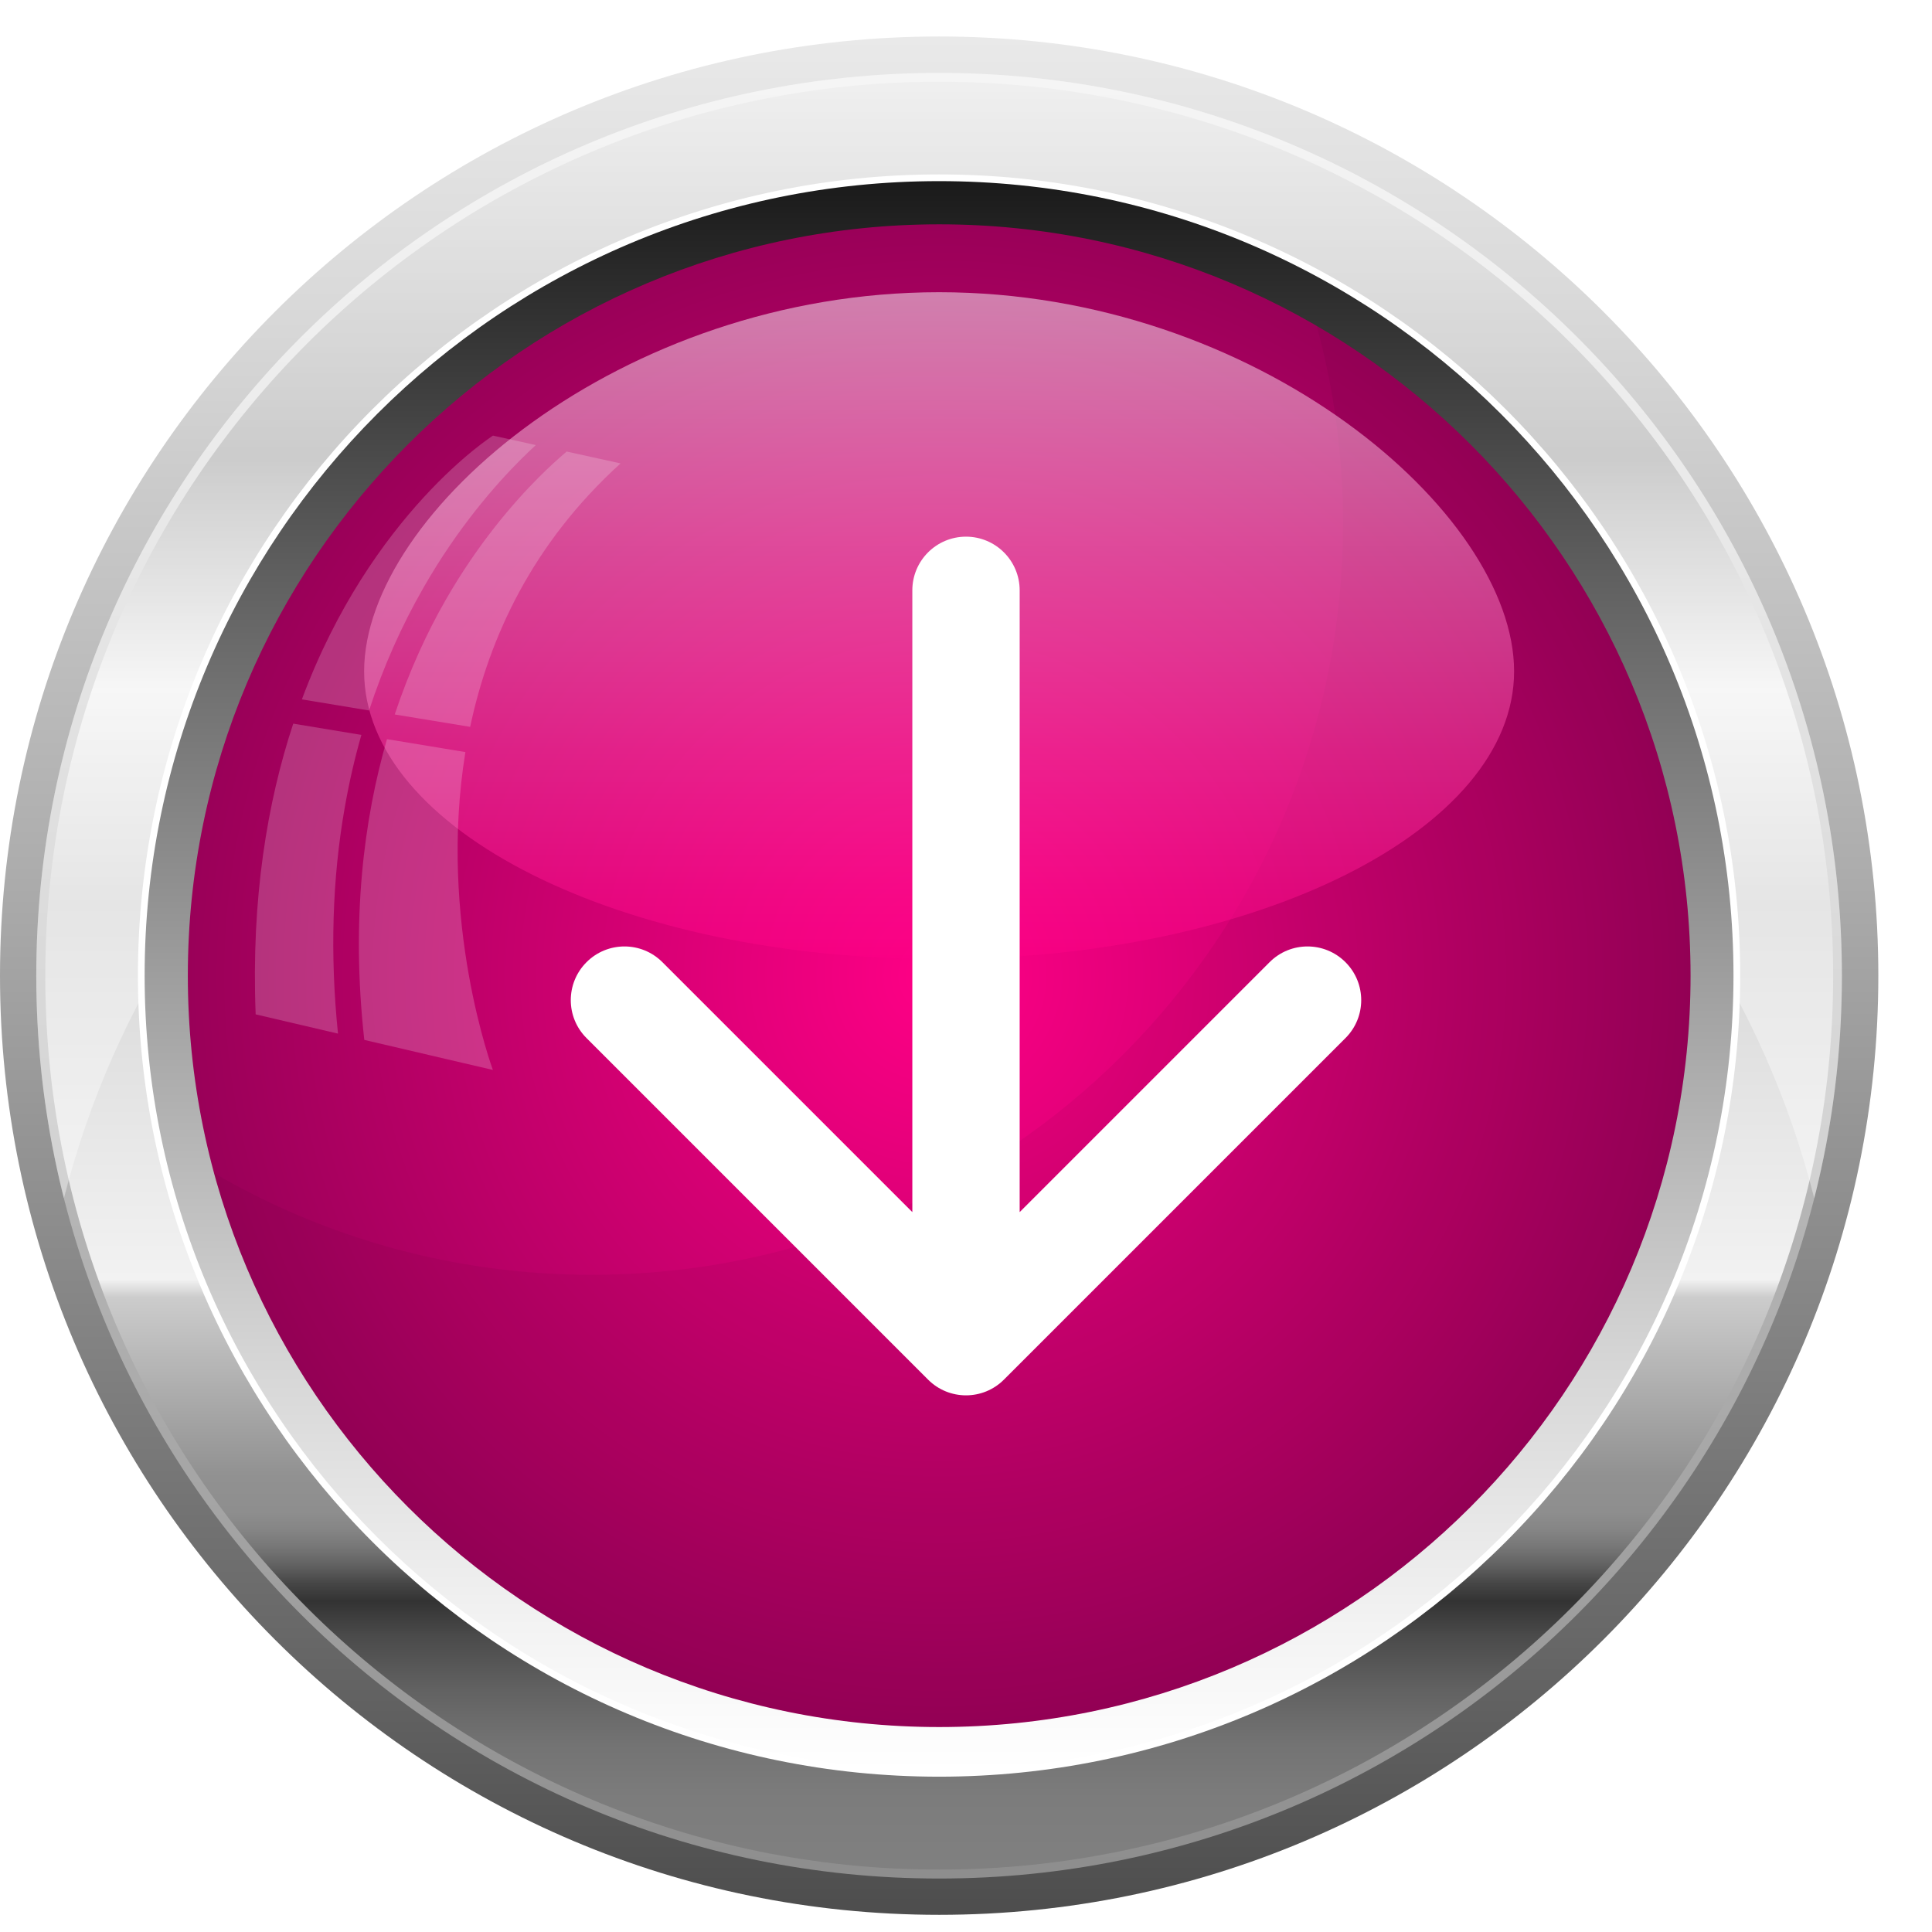
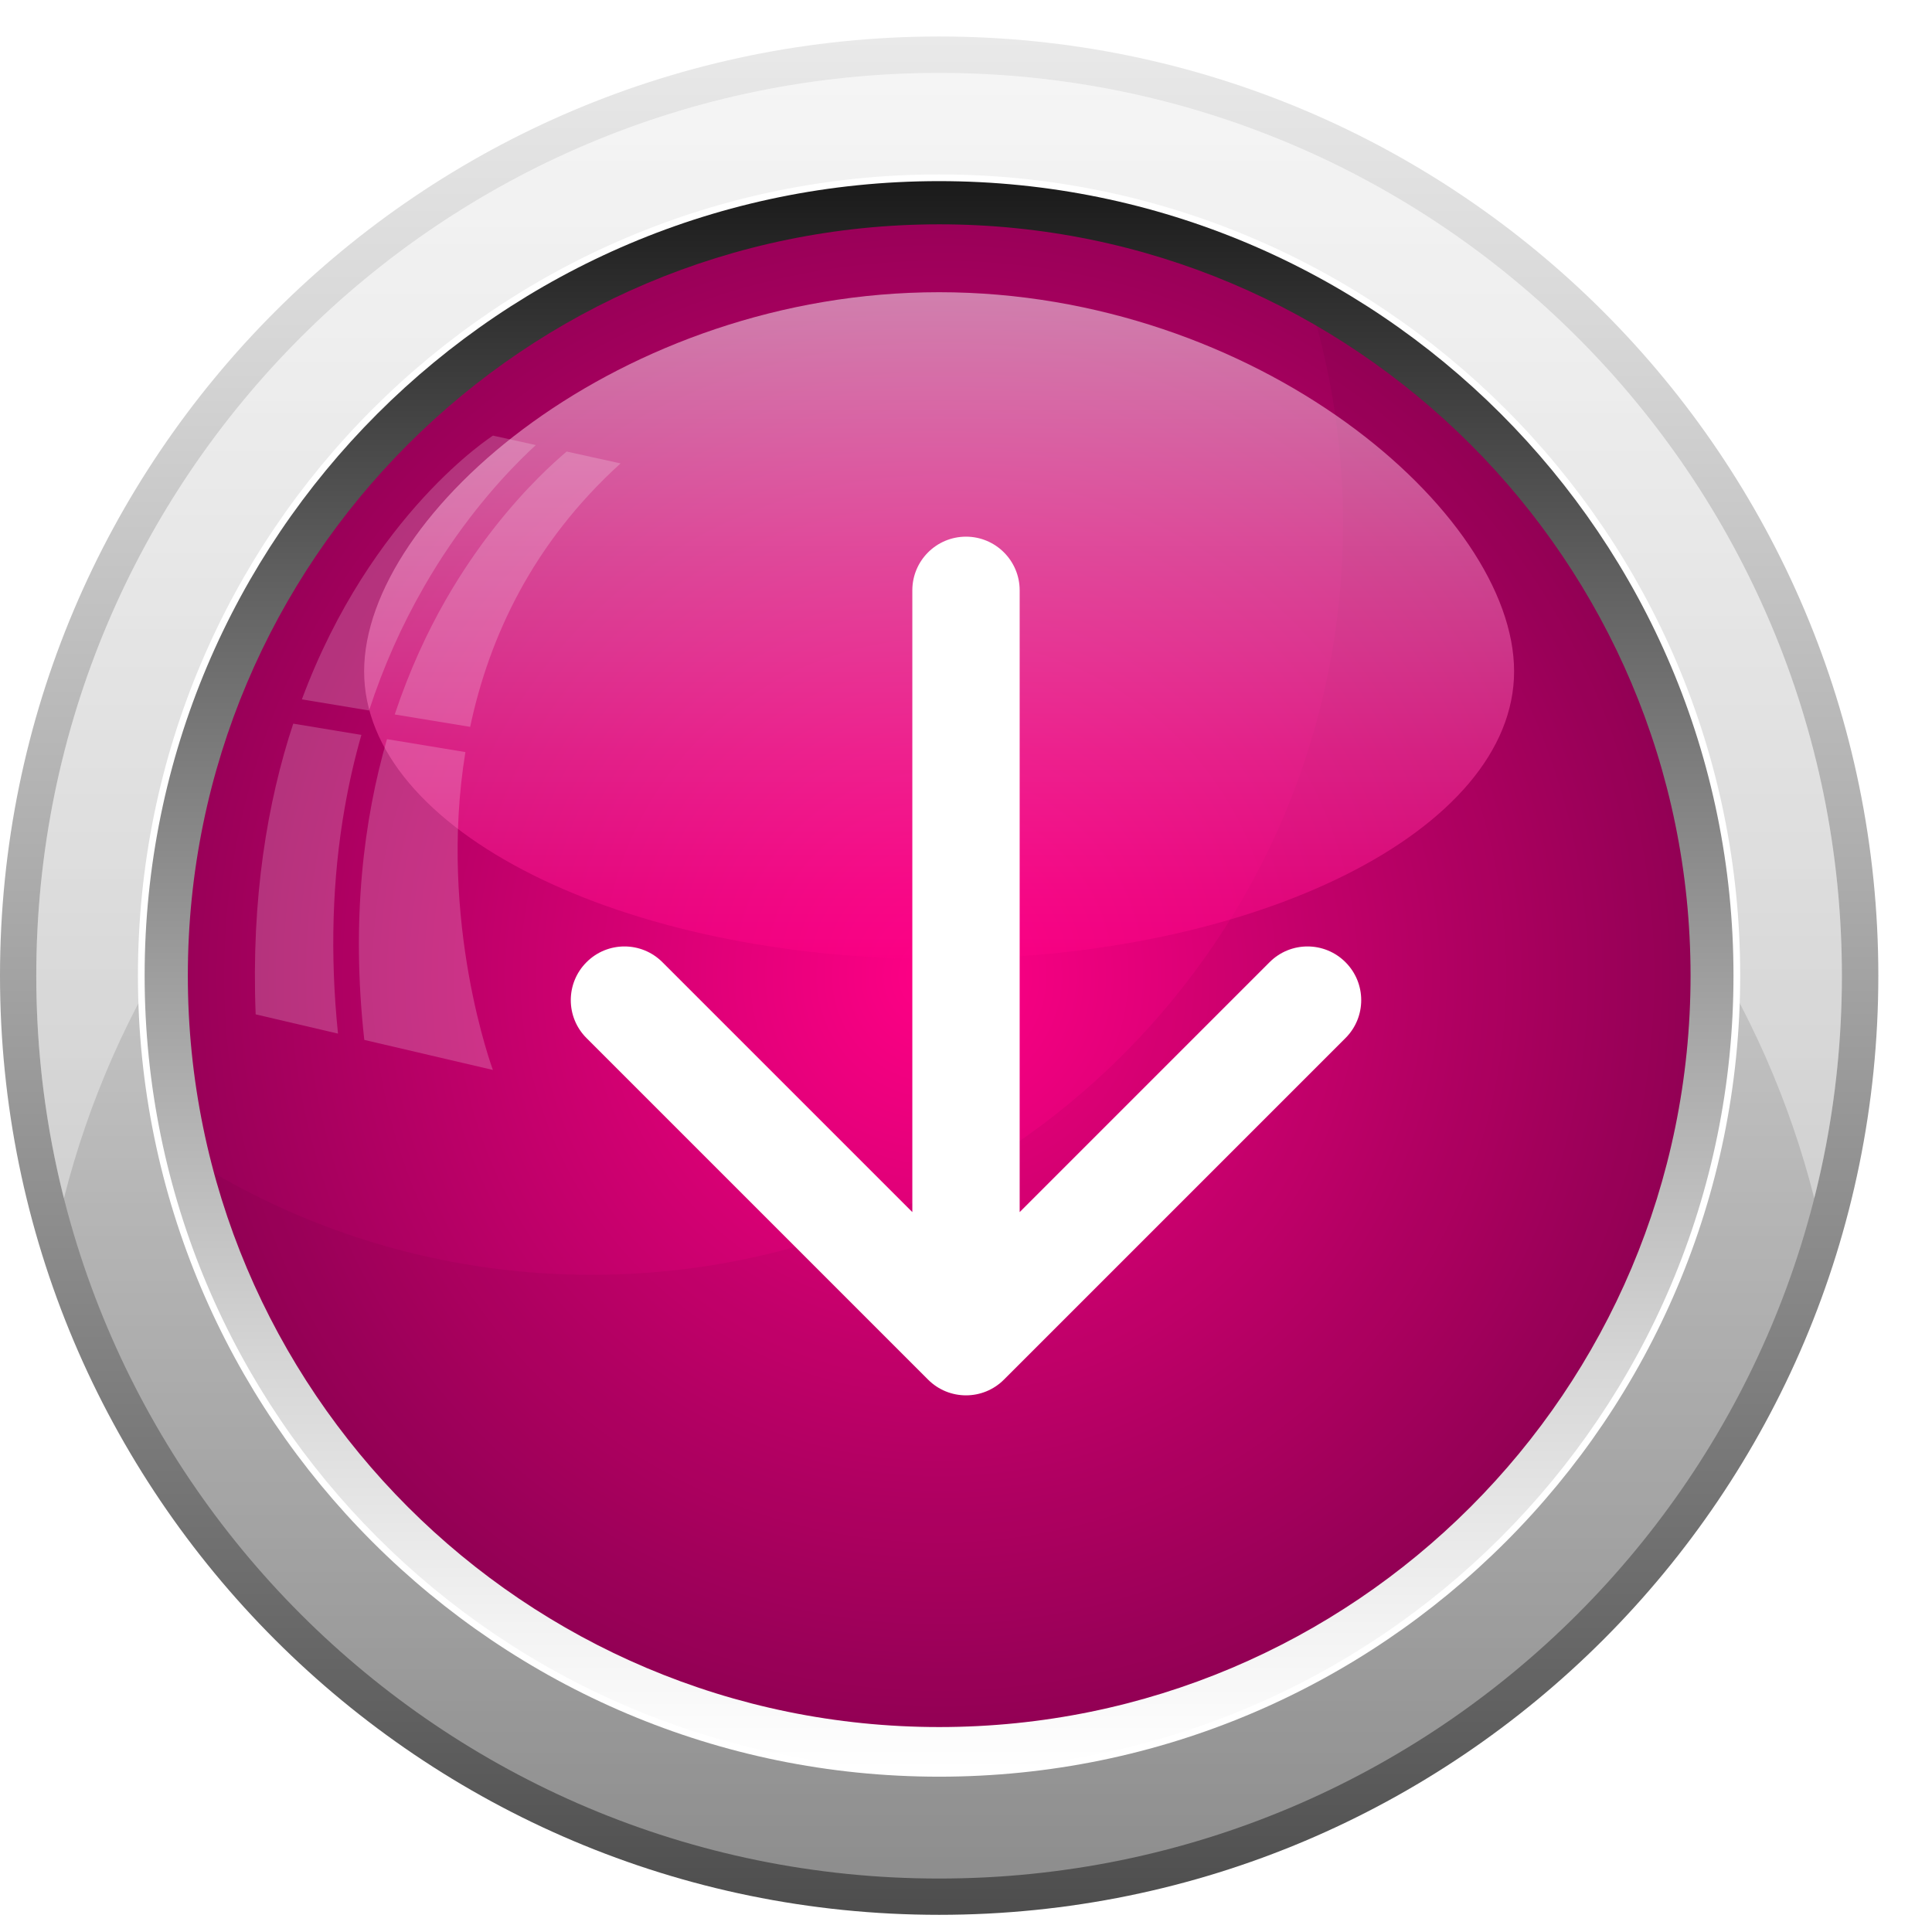
<svg xmlns="http://www.w3.org/2000/svg" width="36" height="36" viewBox="0 0 36 36" fill="none">
  <g clip-path="url(#clip0_179_24196)">
    <path d="M17.5 35.68C27.165 35.68 35 27.845 35 18.18C35 8.515 27.165 0.68 17.5 0.68C7.835 0.68 0 8.515 0 18.18C0 27.845 7.835 35.68 17.5 35.68Z" fill="url(#paint0_linear_179_24196)" />
    <path opacity="0.35" d="M17.498 35.004C26.789 35.004 34.321 27.473 34.321 18.182C34.321 8.891 26.789 1.359 17.498 1.359C8.207 1.359 0.676 8.891 0.676 18.182C0.676 27.473 8.207 35.004 17.498 35.004Z" fill="white" />
-     <path d="M17.501 34.837C26.7 34.837 34.158 27.38 34.158 18.18C34.158 8.981 26.7 1.523 17.501 1.523C8.301 1.523 0.844 8.981 0.844 18.18C0.844 27.38 8.301 34.837 17.501 34.837Z" fill="url(#paint1_linear_179_24196)" />
    <path opacity="0.37" d="M17.498 9.651C25.359 9.651 31.959 15.041 33.806 22.328C34.142 21.001 34.321 19.613 34.321 18.182C34.321 8.891 26.789 1.359 17.498 1.359C8.207 1.359 0.676 8.891 0.676 18.182C0.676 19.612 0.855 21.001 1.191 22.328C3.037 15.041 9.639 9.651 17.498 9.651Z" fill="white" />
    <path d="M17.498 33.106C25.743 33.106 32.426 26.422 32.426 18.178C32.426 9.933 25.743 3.25 17.498 3.25C9.254 3.25 2.57 9.933 2.57 18.178C2.57 26.422 9.254 33.106 17.498 33.106Z" fill="white" />
    <path d="M17.498 32.981C25.674 32.981 32.301 26.354 32.301 18.178C32.301 10.002 25.674 3.375 17.498 3.375C9.323 3.375 2.695 10.002 2.695 18.178C2.695 26.354 9.323 32.981 17.498 32.981Z" fill="url(#paint2_linear_179_24196)" />
    <path d="M17.501 32.181C25.233 32.181 31.501 25.913 31.501 18.18C31.501 10.448 25.233 4.18 17.501 4.18C9.768 4.18 3.5 10.448 3.5 18.18C3.5 25.913 9.768 32.181 17.501 32.181Z" fill="url(#paint3_radial_179_24196)" />
    <path opacity="0.05" d="M24.535 6.07C24.854 7.244 25.025 8.478 25.025 9.753C25.025 17.485 18.757 23.754 11.024 23.754C8.459 23.754 6.056 23.063 3.988 21.86C5.605 27.805 11.042 32.177 17.499 32.177C25.232 32.177 31.5 25.909 31.5 18.176C31.5 13.009 28.7 8.496 24.535 6.07Z" fill="black" />
    <path opacity="0.5" d="M17.499 5.445C11.582 5.445 6.785 9.548 6.785 12.509C6.785 15.471 11.582 17.871 17.499 17.871C23.416 17.871 28.213 15.47 28.213 12.509C28.213 9.548 23.416 5.445 17.499 5.445Z" fill="url(#paint4_linear_179_24196)" />
    <g opacity="0.2">
      <path d="M6.423 15.051C6.19 16.381 6.148 17.791 6.298 19.26L4.764 18.901C4.679 16.74 4.982 14.947 5.464 13.484L6.734 13.694C6.607 14.136 6.504 14.589 6.423 15.052V15.051Z" fill="white" />
      <path d="M9.184 19.937L6.788 19.377C6.54 17.135 6.778 15.27 7.211 13.773L8.672 14.014C8.156 17.174 9.184 19.936 9.184 19.936V19.937Z" fill="white" />
      <path d="M7.896 10.942C7.48 11.665 7.14 12.433 6.877 13.239L5.625 13.032C6.917 9.56 9.186 8.117 9.186 8.117L9.984 8.293C9.899 8.371 9.808 8.459 9.711 8.555C9.235 9.029 8.534 9.828 7.895 10.943L7.896 10.942Z" fill="white" />
      <path d="M11.562 8.636C9.925 10.123 9.114 11.873 8.761 13.544L7.355 13.313C7.632 12.482 7.964 11.776 8.295 11.196C8.906 10.126 9.577 9.358 10.032 8.902C10.236 8.696 10.418 8.534 10.559 8.414L11.563 8.635L11.562 8.636Z" fill="white" />
    </g>
  </g>
-   <path d="M17.293 25.707C17.683 26.098 18.317 26.098 18.707 25.707L25.071 19.343C25.462 18.953 25.462 18.32 25.071 17.929C24.68 17.538 24.047 17.538 23.657 17.929L18 23.586L12.343 17.929C11.953 17.538 11.319 17.538 10.929 17.929C10.538 18.32 10.538 18.953 10.929 19.343L17.293 25.707ZM19 11C19 10.448 18.552 10 18 10C17.448 10 17 10.448 17 11L19 11ZM19 25L19 11L17 11L17 25L19 25Z" fill="white" />
+   <path d="M17.293 25.707C17.683 26.098 18.317 26.098 18.707 25.707L25.071 19.343C25.462 18.953 25.462 18.32 25.071 17.929C24.68 17.538 24.047 17.538 23.657 17.929L18 23.586L12.343 17.929C11.953 17.538 11.319 17.538 10.929 17.929C10.538 18.32 10.538 18.953 10.929 19.343L17.293 25.707ZM19 11C19 10.448 18.552 10 18 10C17.448 10 17 10.448 17 11L19 11ZM19 25L19 11L17 11L17 25Z" fill="white" />
  <defs>
    <linearGradient id="paint0_linear_179_24196" x1="17.5" y1="0.68" x2="17.5" y2="35.68" gradientUnits="userSpaceOnUse">
      <stop stop-color="#E9E9E9" />
      <stop offset="0.15" stop-color="#D8D8D8" />
      <stop offset="0.44" stop-color="#ADADAD" />
      <stop offset="0.85" stop-color="#686868" />
      <stop offset="1" stop-color="#4D4D4D" />
    </linearGradient>
    <linearGradient id="paint1_linear_179_24196" x1="17.501" y1="34.837" x2="17.501" y2="1.524" gradientUnits="userSpaceOnUse">
      <stop stop-color="#808080" />
      <stop offset="0.04" stop-color="#7C7C7C" />
      <stop offset="0.07" stop-color="#737373" />
      <stop offset="0.1" stop-color="#626262" />
      <stop offset="0.13" stop-color="#4B4B4B" />
      <stop offset="0.15" stop-color="#333333" />
      <stop offset="0.16" stop-color="#464646" />
      <stop offset="0.17" stop-color="#616161" />
      <stop offset="0.18" stop-color="#767676" />
      <stop offset="0.19" stop-color="#858585" />
      <stop offset="0.2" stop-color="#8E8E8E" />
      <stop offset="0.22" stop-color="#919191" />
      <stop offset="0.32" stop-color="#CCCCCC" />
      <stop offset="0.33" stop-color="#F2F2F2" />
      <stop offset="0.54" stop-color="#D6D6D6" />
      <stop offset="0.66" stop-color="#F2F2F2" />
      <stop offset="0.79" stop-color="#AEAEAE" />
      <stop offset="1" stop-color="#E6E6E6" />
    </linearGradient>
    <linearGradient id="paint2_linear_179_24196" x1="17.498" y1="32.981" x2="17.498" y2="3.375" gradientUnits="userSpaceOnUse">
      <stop stop-color="white" />
      <stop offset="0.09" stop-color="#F3F3F3" />
      <stop offset="0.26" stop-color="#D5D5D5" />
      <stop offset="0.48" stop-color="#A3A3A3" />
      <stop offset="0.75" stop-color="#606060" />
      <stop offset="1" stop-color="#1A1A1A" />
    </linearGradient>
    <radialGradient id="paint3_radial_179_24196" cx="0" cy="0" r="1" gradientUnits="userSpaceOnUse" gradientTransform="translate(17.501 18.18) scale(14.001)">
      <stop stop-color="#FF0086" />
      <stop offset="1" stop-color="#990058" />
    </radialGradient>
    <linearGradient id="paint4_linear_179_24196" x1="17.499" y1="5.445" x2="17.499" y2="17.871" gradientUnits="userSpaceOnUse">
      <stop stop-color="white" />
      <stop offset="0.38" stop-color="#FD93CB" />
      <stop offset="0.68" stop-color="#FC44A5" />
      <stop offset="0.89" stop-color="#FC128E" />
      <stop offset="1" stop-color="#FC0085" />
    </linearGradient>
    <clipPath id="clip0_179_24196">
      <rect width="35" height="35" fill="white" transform="translate(0 0.68)" />
    </clipPath>
  </defs>
</svg>